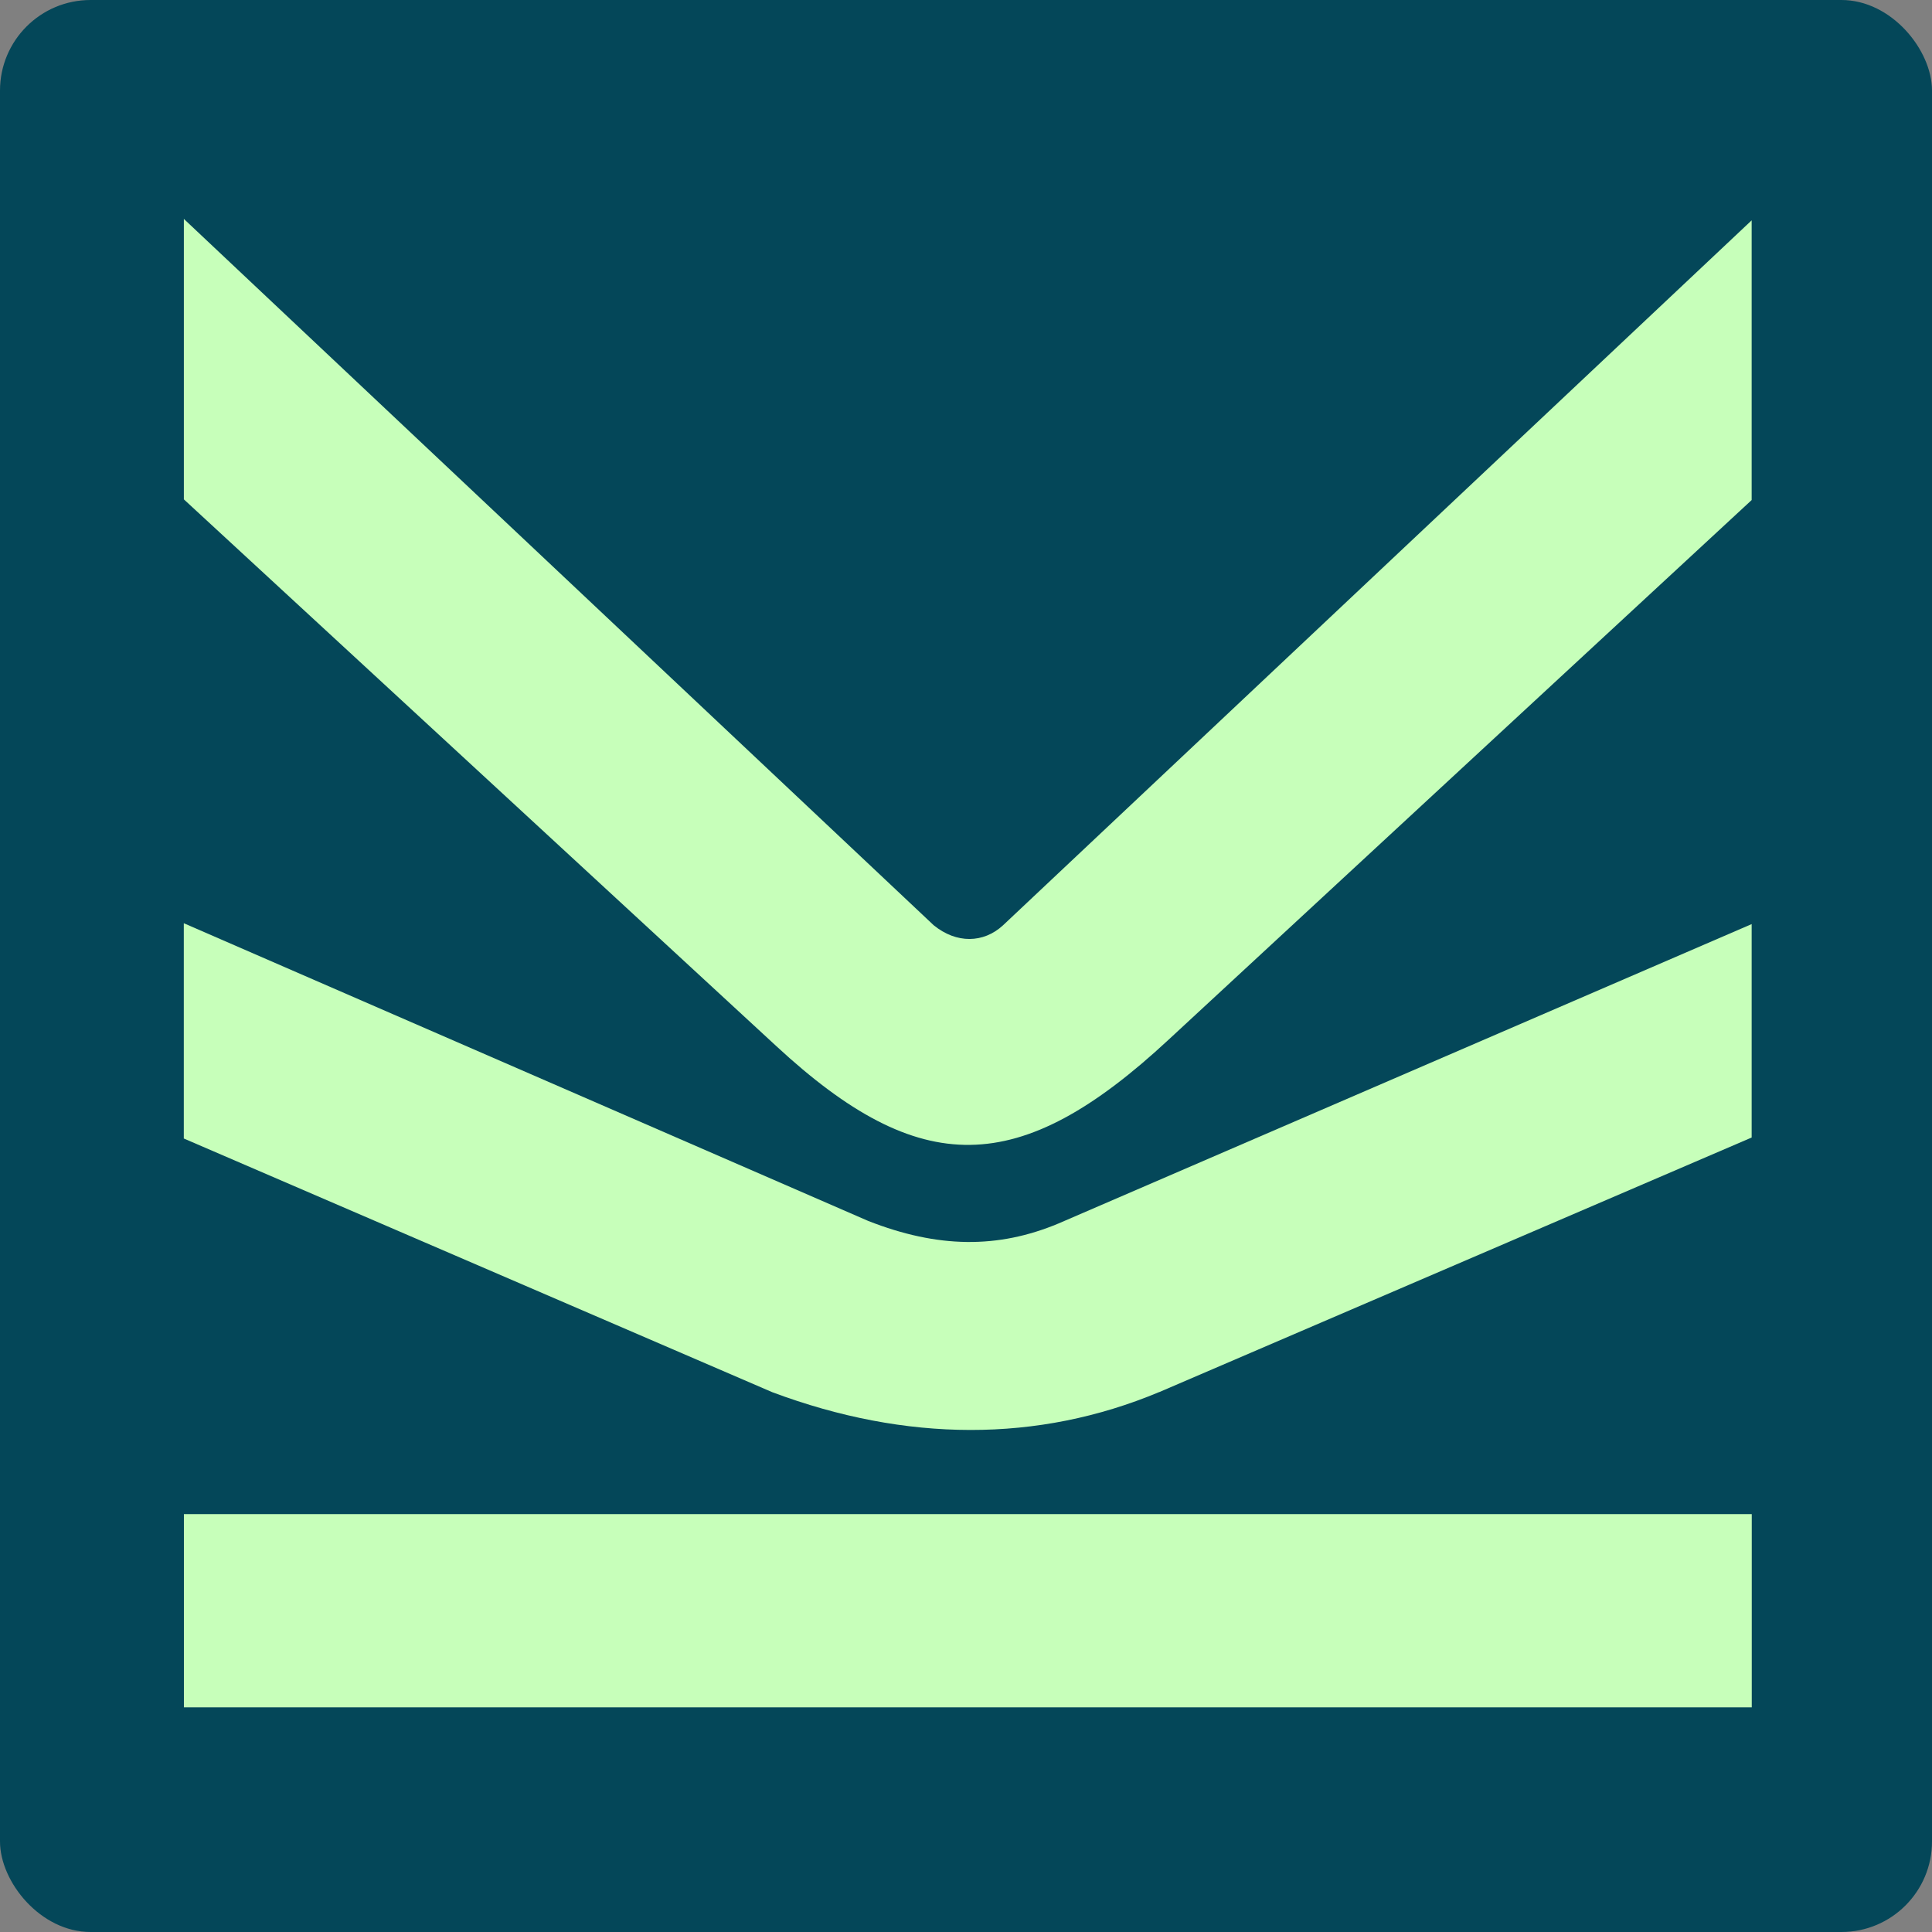
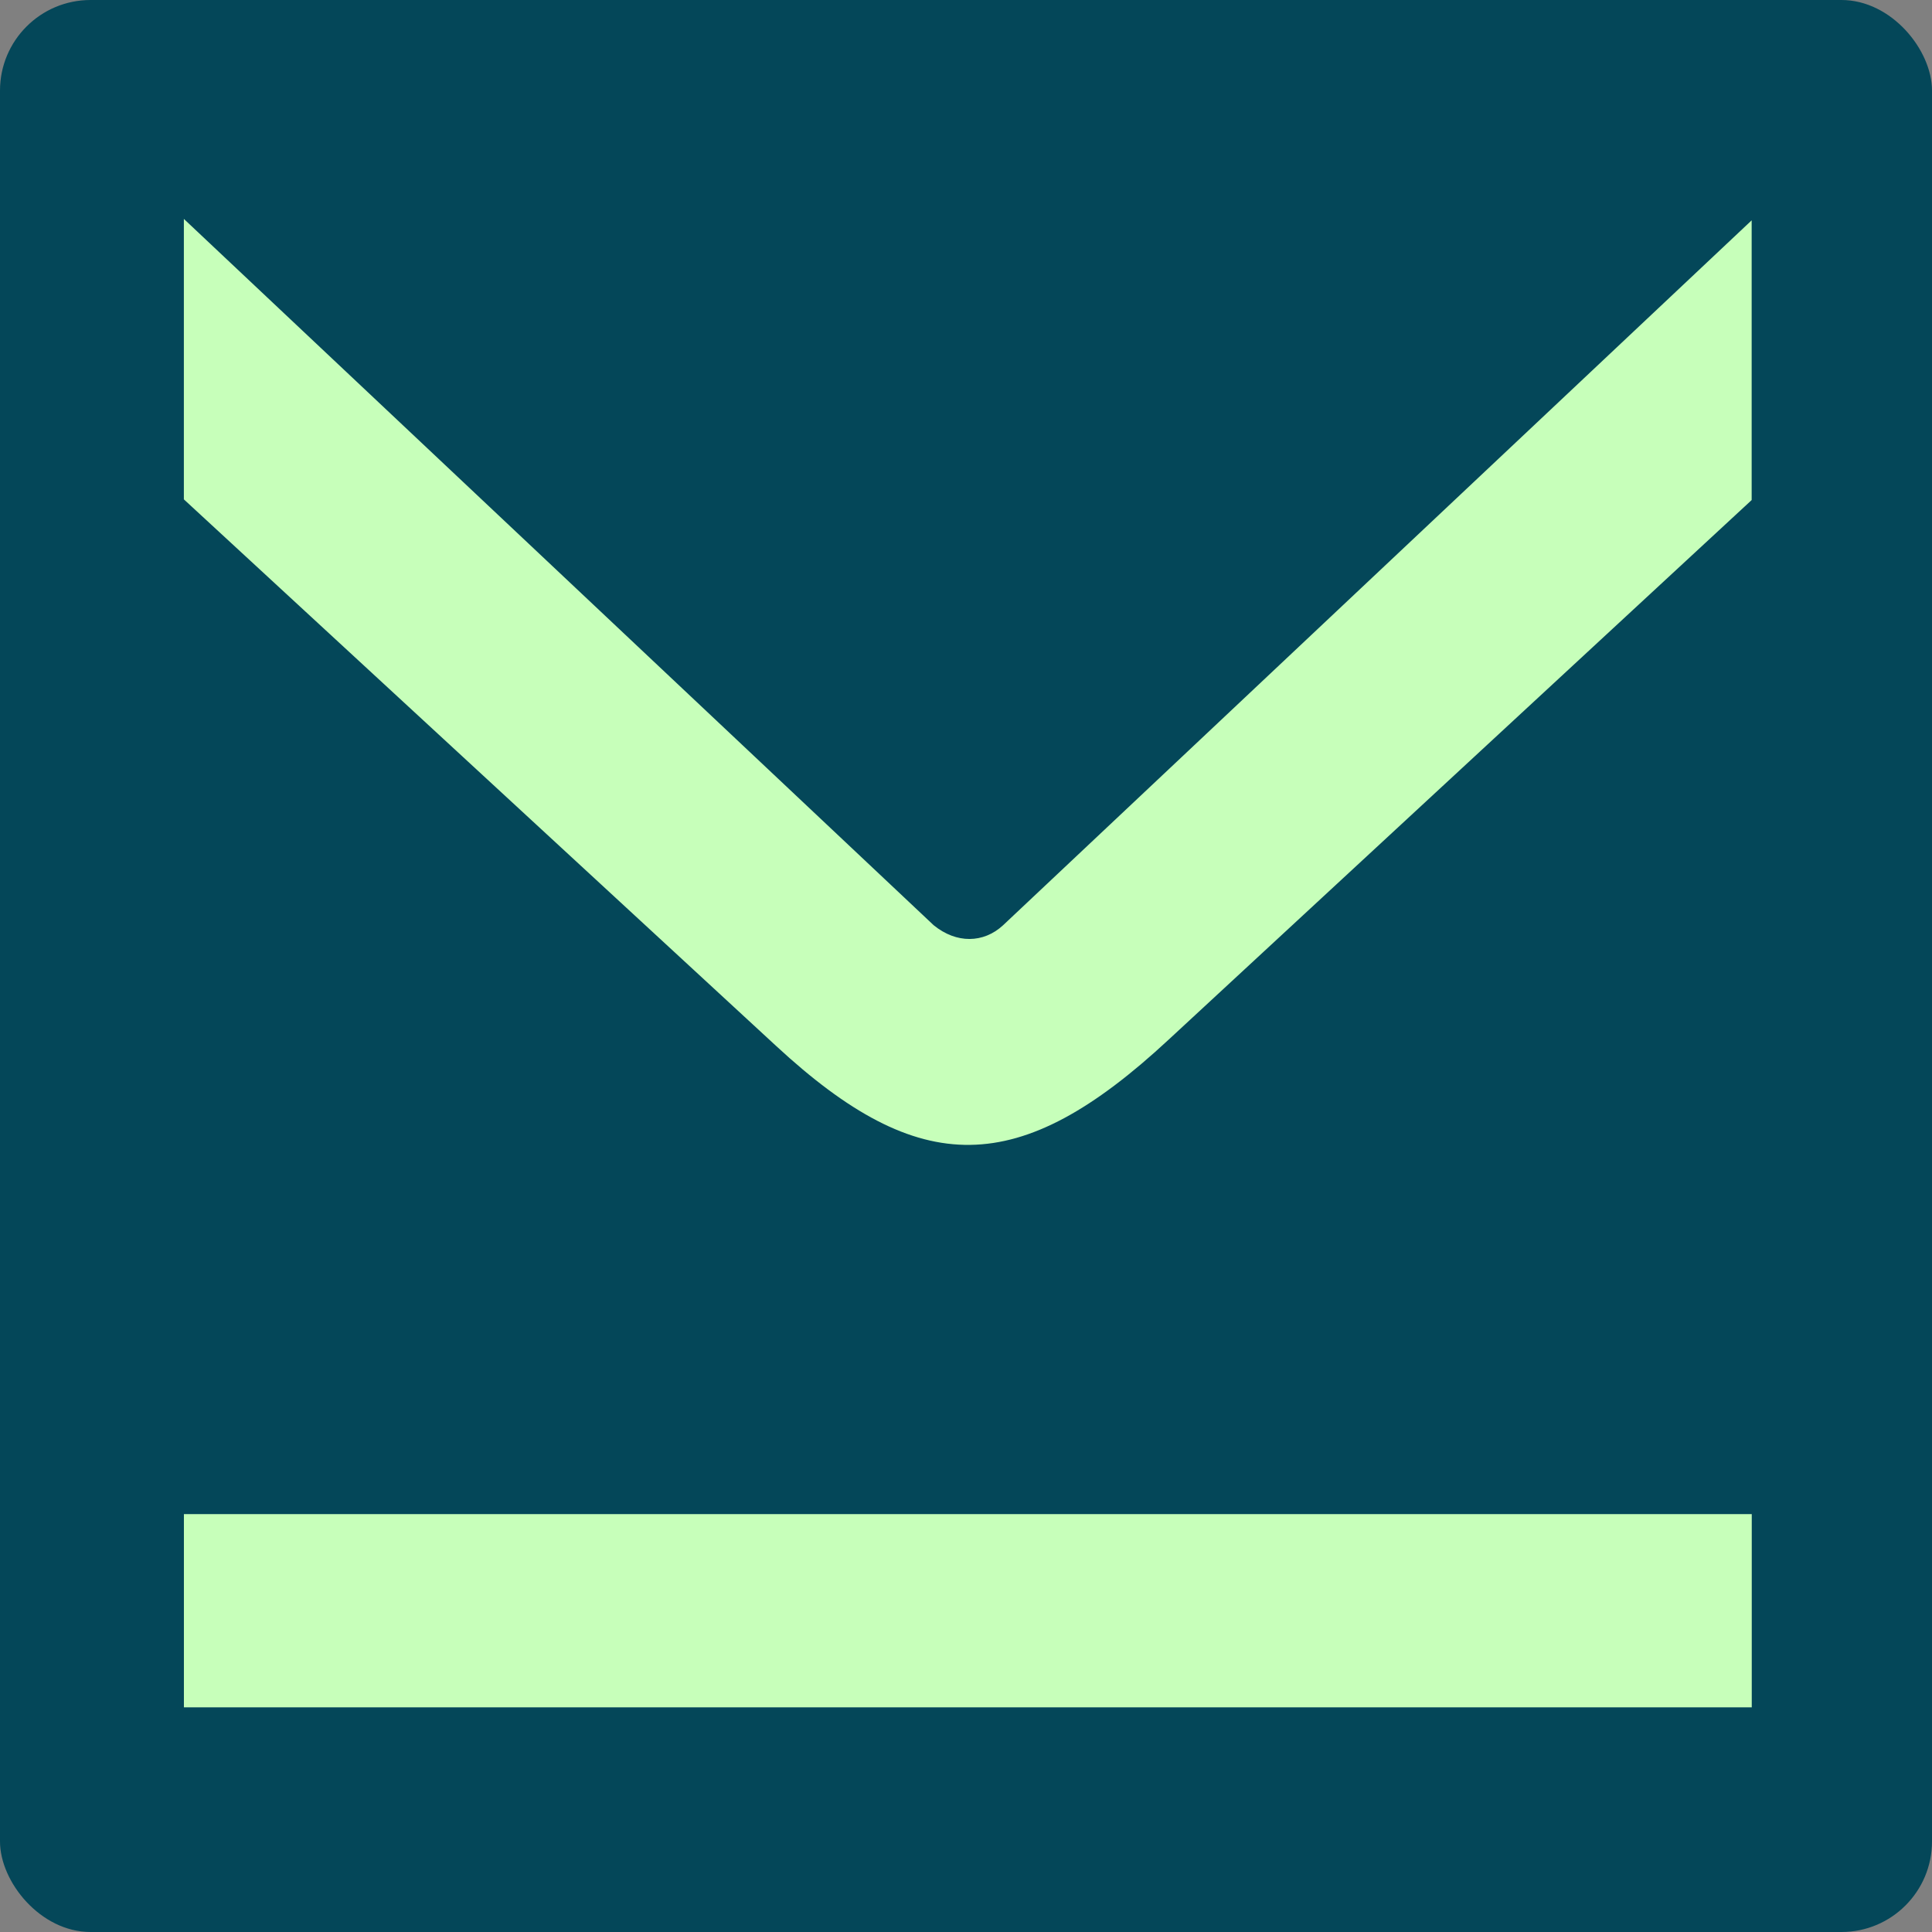
<svg xmlns="http://www.w3.org/2000/svg" width="256" height="256" viewBox="0 0 256 256" fill="none">
  <rect x="0" y="0" width="256" height="256" fill="#808080" stroke="none" />
  <rect width="256" height="256" rx="12" fill="#044759" />
-   <path d="M153.606 184.453C137.485 191.202 120.051 191.096 102.34 184.477L24.355 150.858V122.333L115.038 161.779C124.273 165.403 132.227 165.484 140.288 162.105L232.104 122.447V150.728L153.606 184.461V184.453Z" fill="#C7FFBA" />
  <path d="M24.363 29.008V66.169L102.853 138.605C121.884 156.21 134.999 156.21 154.853 137.756L232.104 66.259V29.196L132.896 122.616C130.32 124.983 126.742 125.065 123.71 122.592L24.355 29L24.363 29.008Z" fill="#C7FFBA" />
  <path d="M232.117 200.628H24.369V226.232H232.117V200.628Z" fill="#C7FFBA" />
</svg>